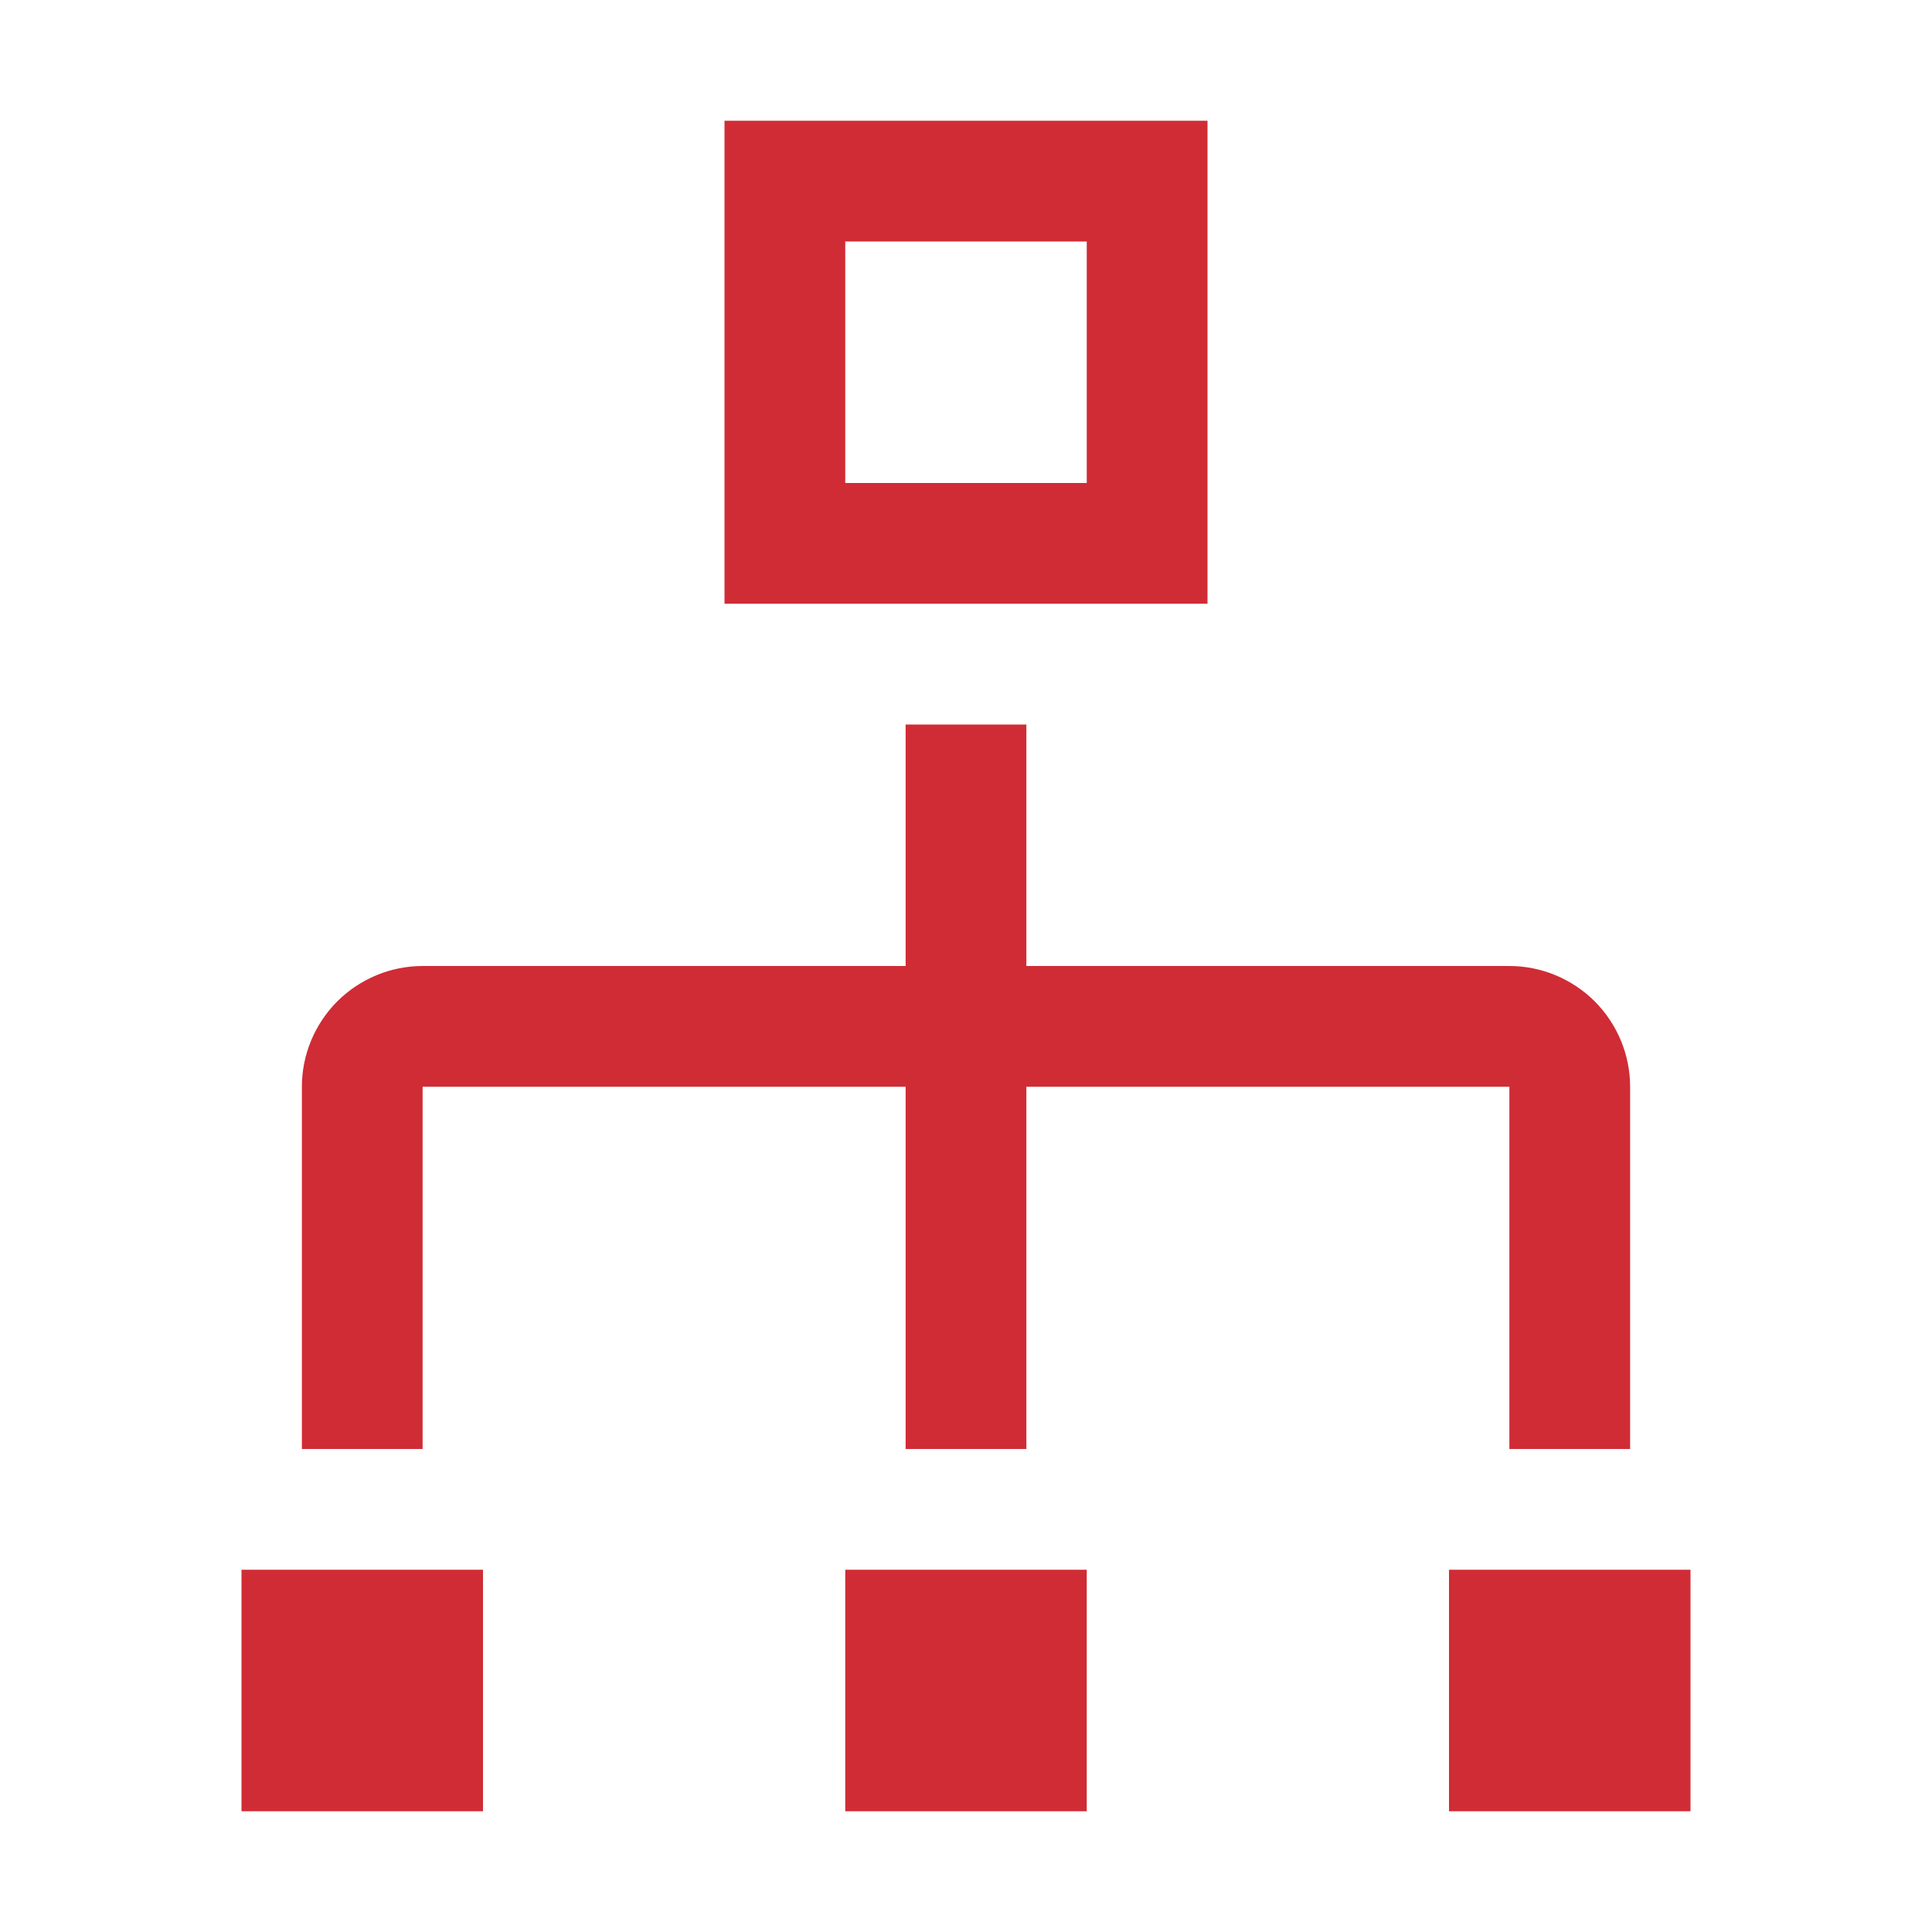
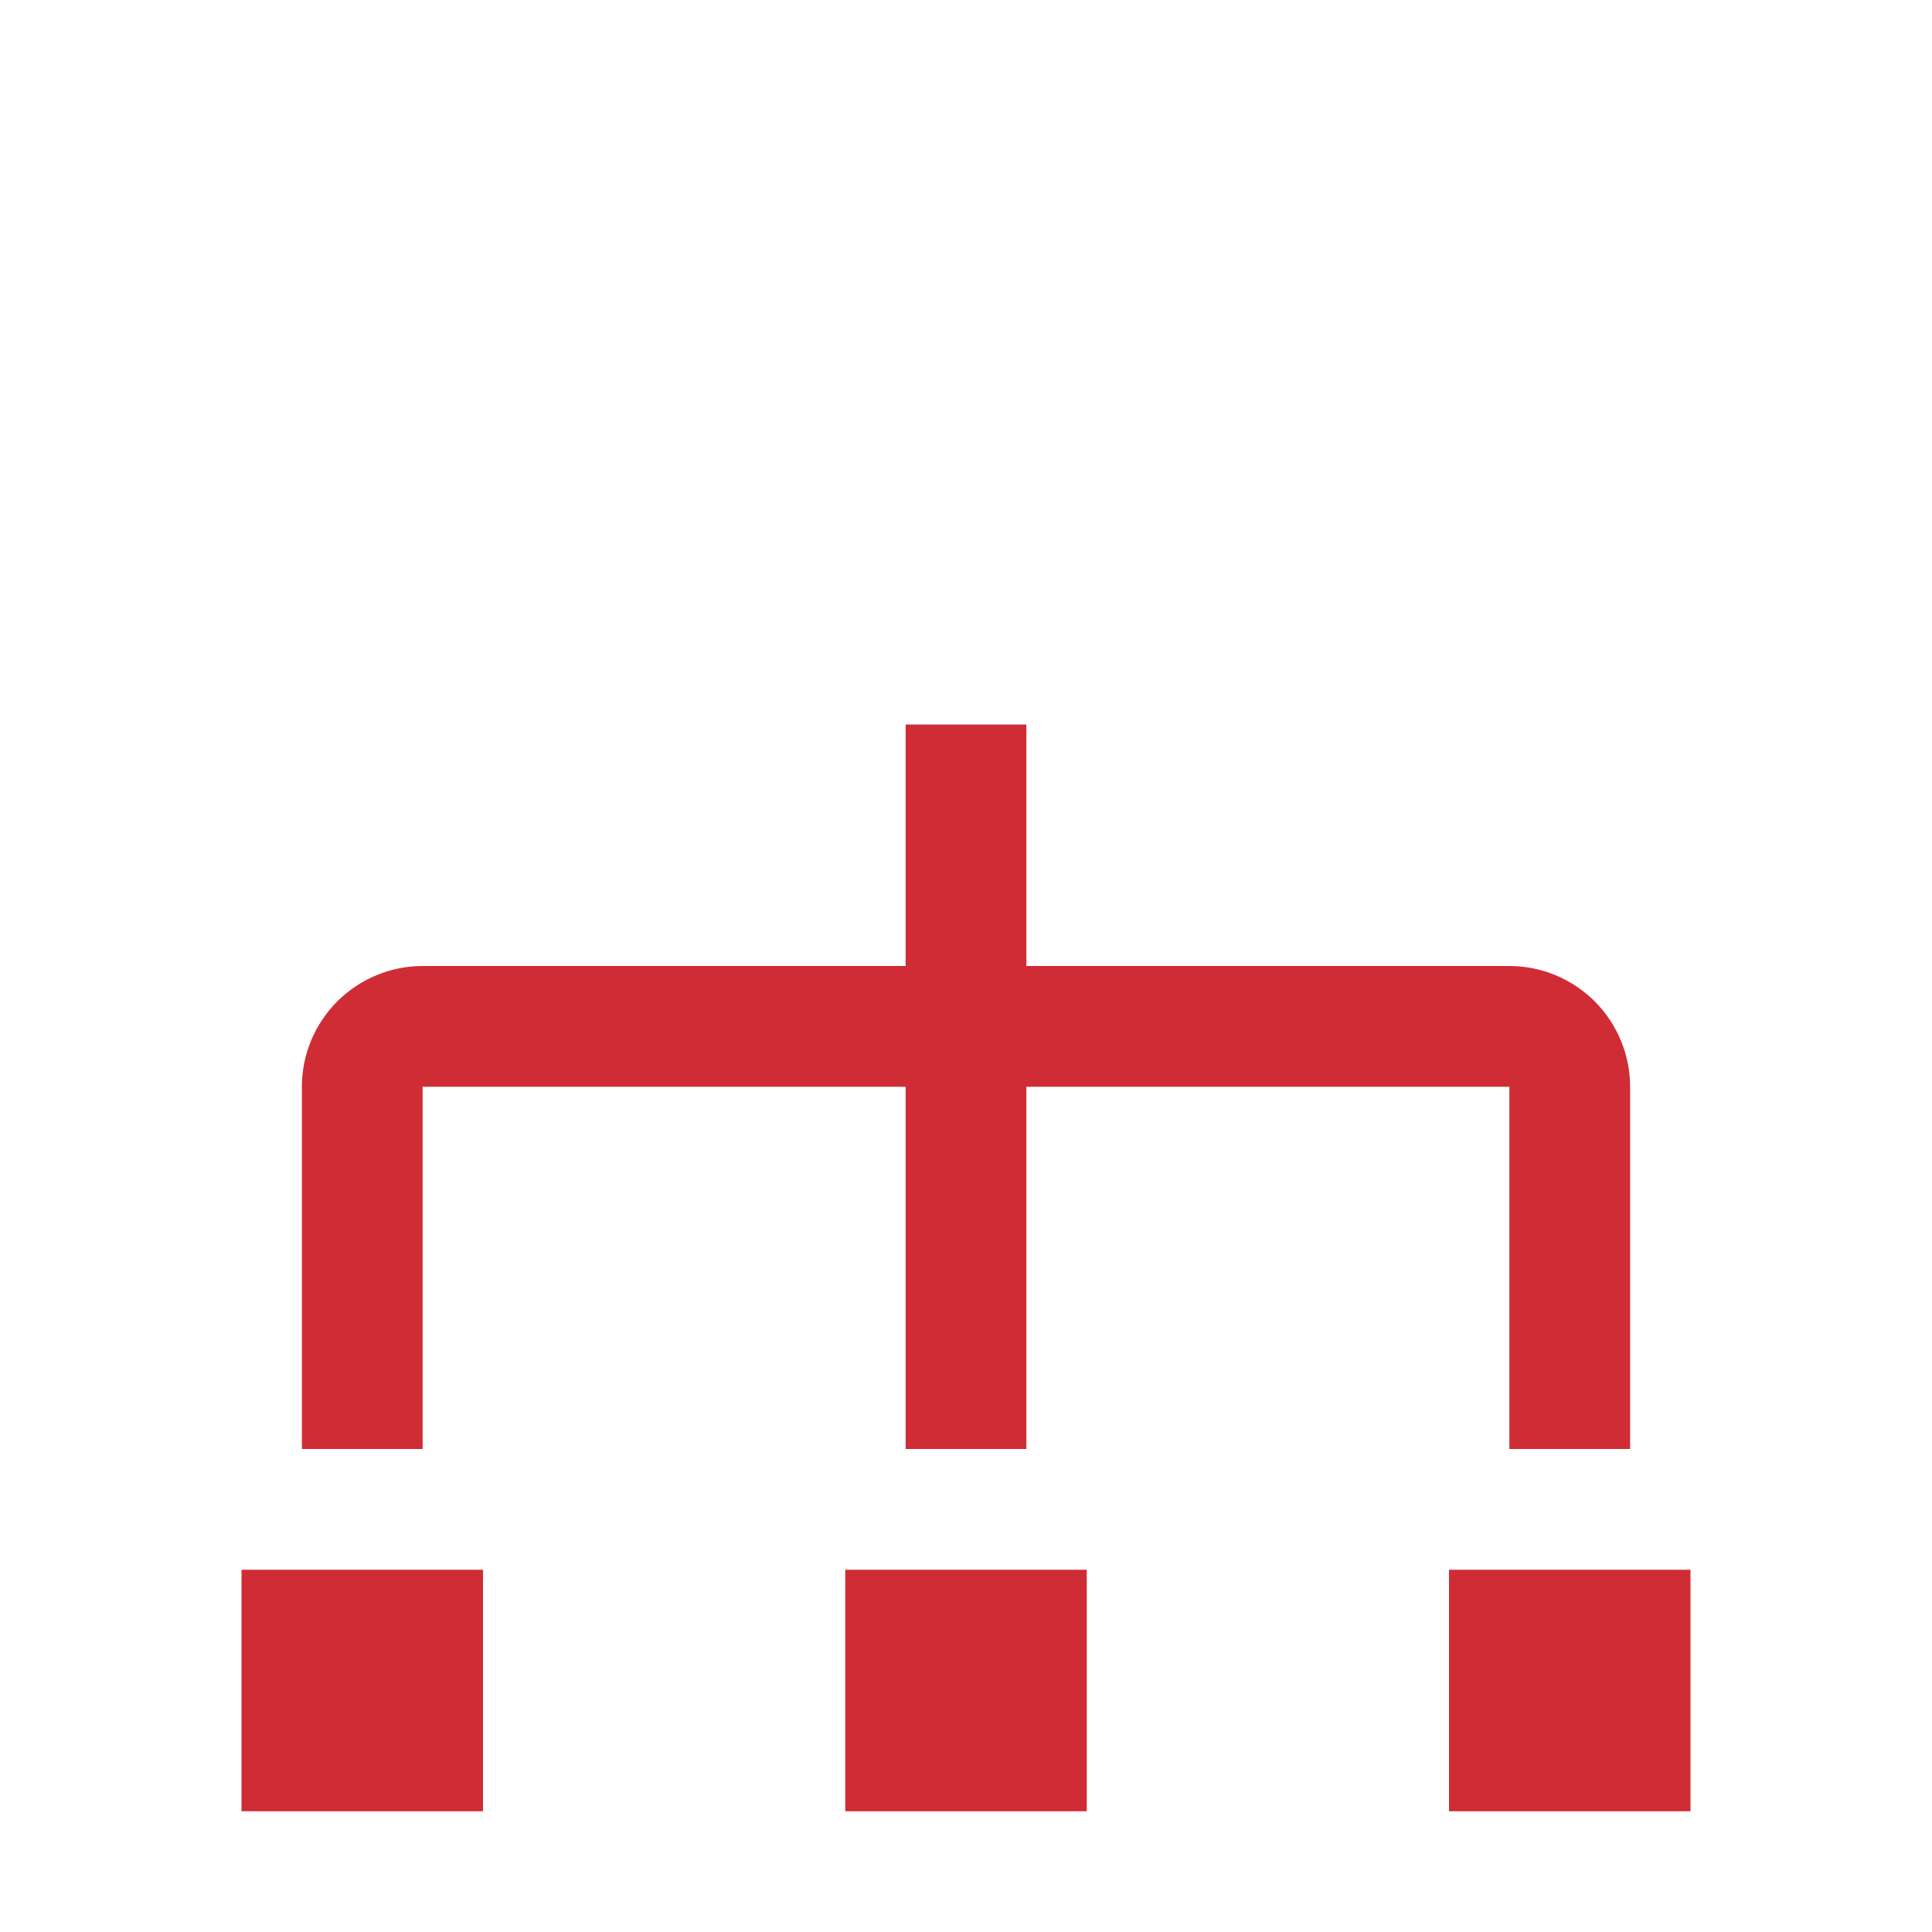
<svg xmlns="http://www.w3.org/2000/svg" width="16" height="16" viewBox="0 0 16 16" fill="none">
  <g id="Load-balancer--classic">
    <rect width="16" height="16" fill="" style="mix-blend-mode:multiply" />
    <g id="Vector">
      <path d="M4 13H2V15H4V13Z" fill="#D02C35" />
      <path d="M9 13H7V15H9V13Z" fill="#D02C35" />
      <path d="M14 13H12V15H14V13Z" fill="#D02C35" />
      <path d="M12.5 8H8.5V6H7.5V8H3.5C3.235 8 2.981 8.106 2.793 8.293C2.606 8.481 2.5 8.735 2.5 9V12H3.5V9H7.5V12H8.5V9H12.5V12H13.5V9C13.5 8.735 13.394 8.481 13.207 8.293C13.019 8.106 12.765 8 12.5 8Z" fill="#D02C35" />
-       <path d="M10 5V1H6V5H10ZM7 4V2H9V4H7Z" fill="#D02C35" />
    </g>
  </g>
</svg>